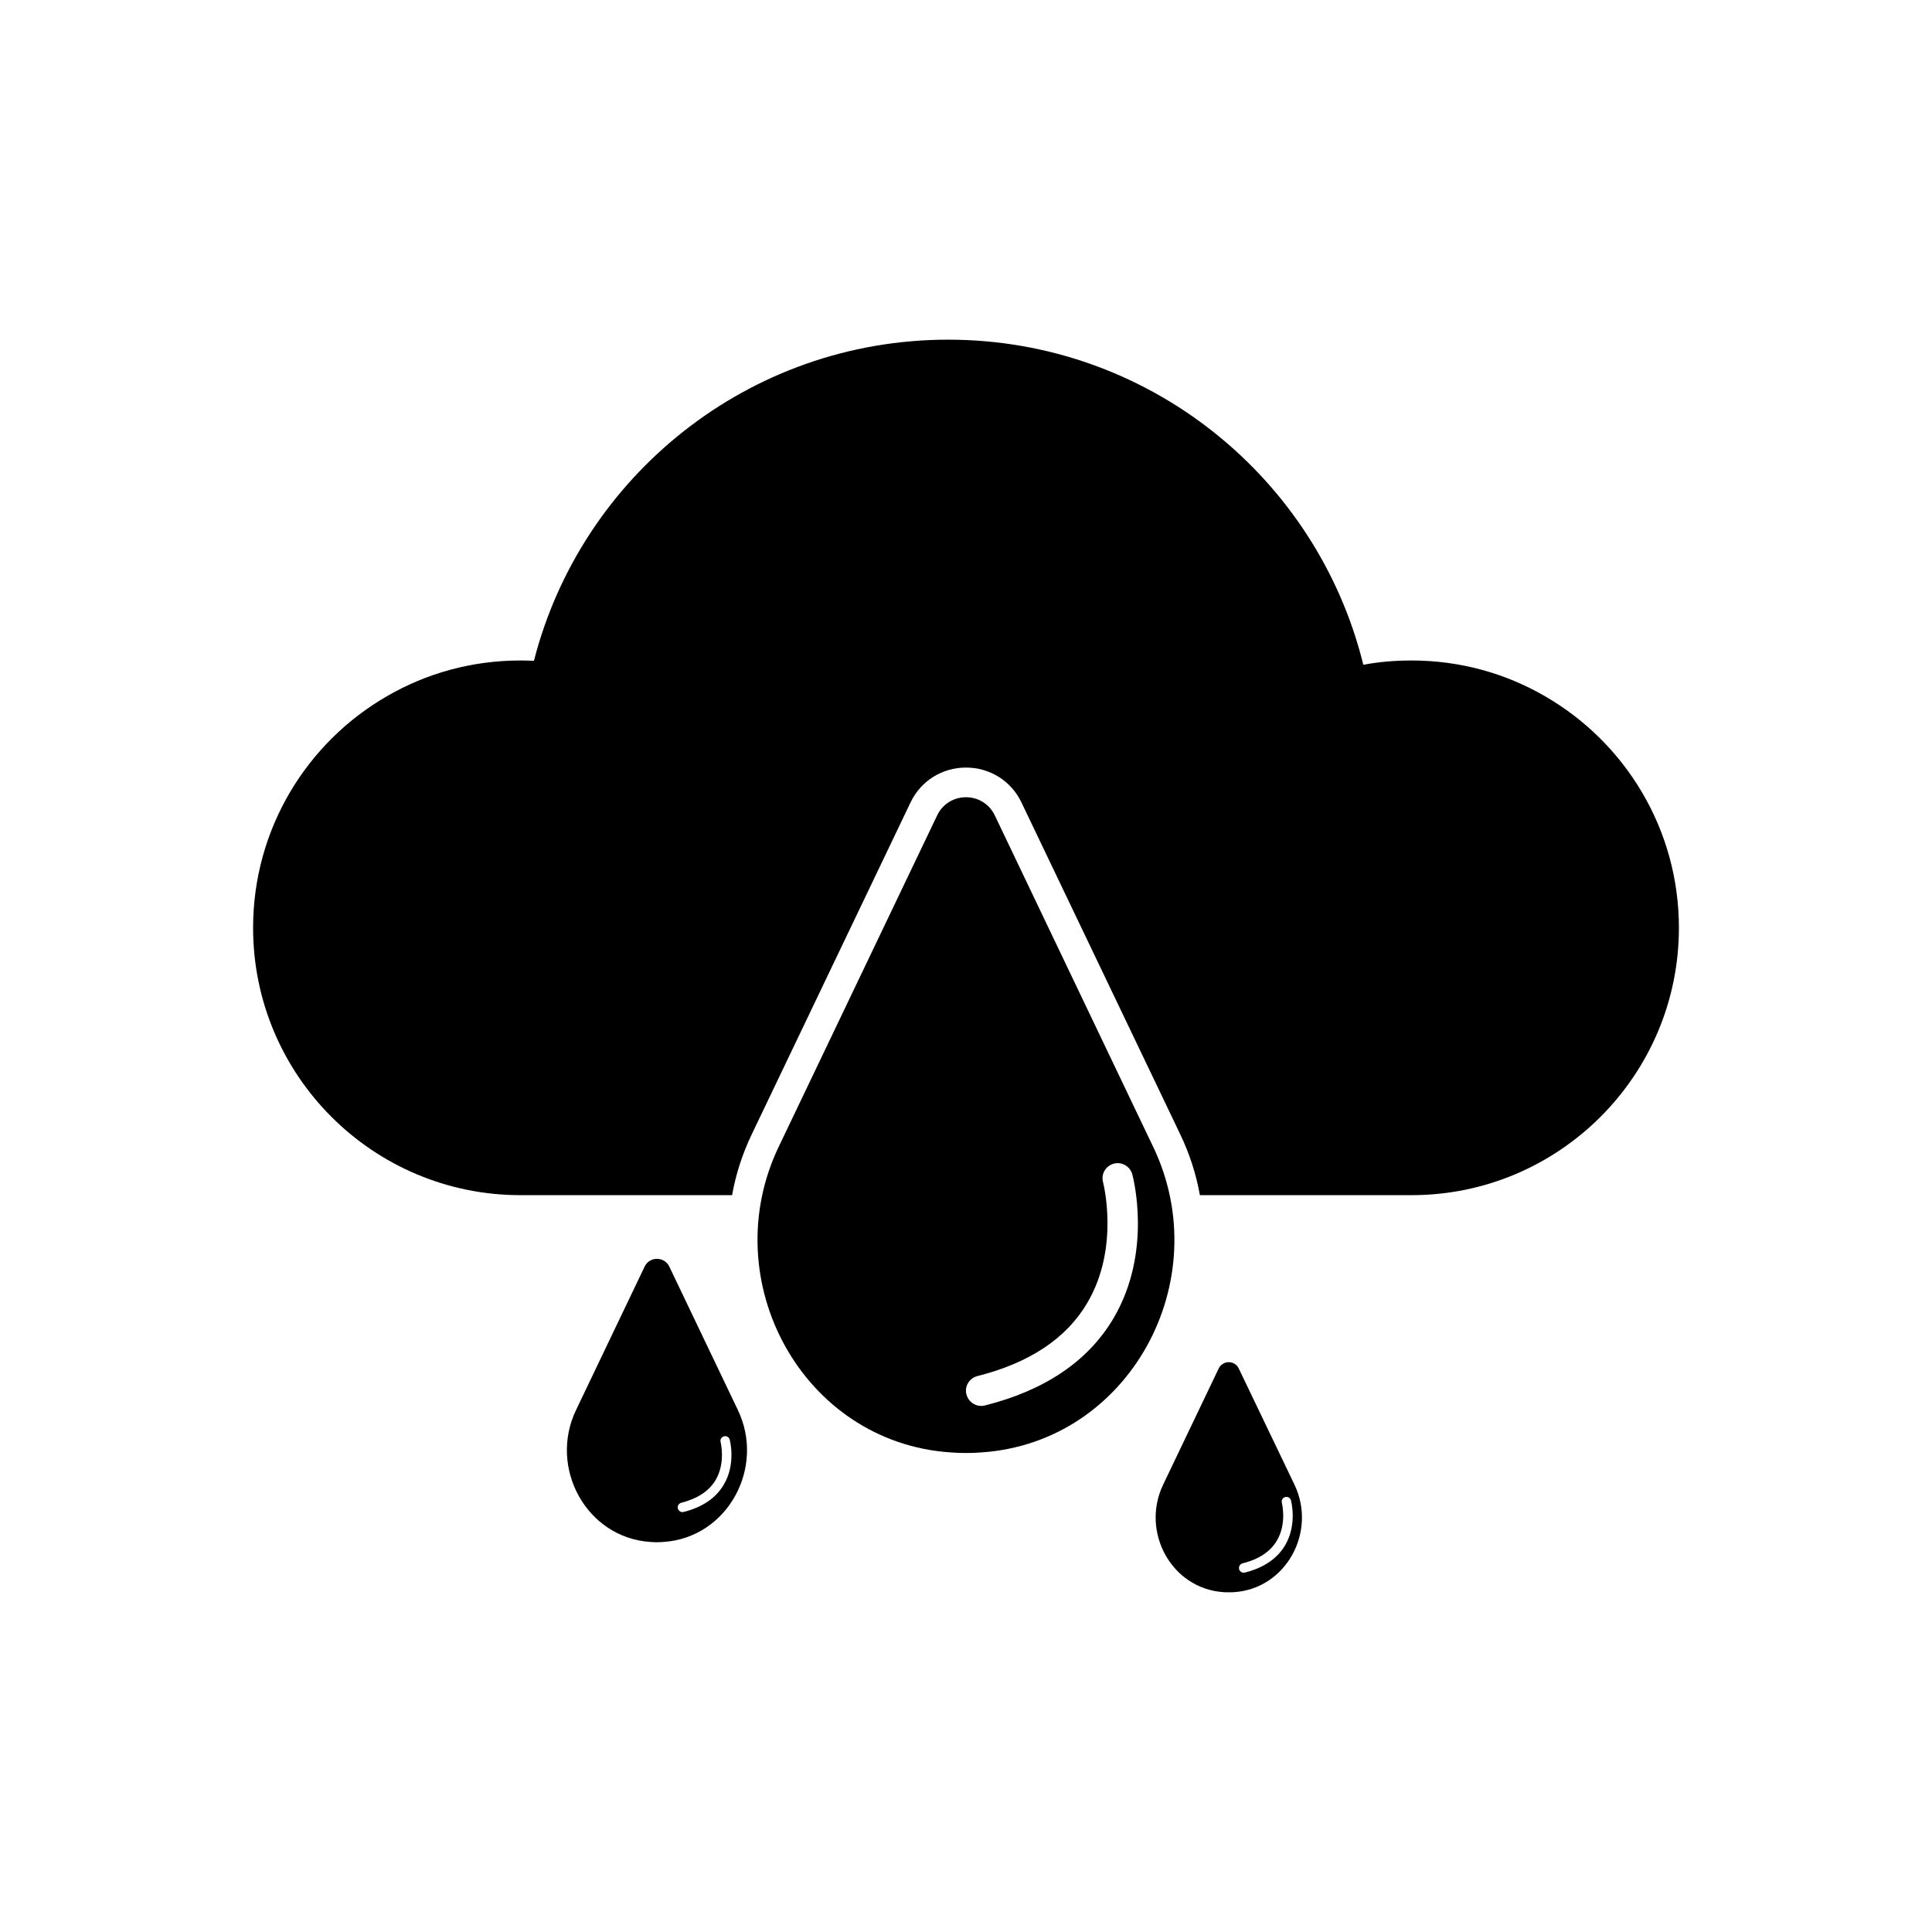
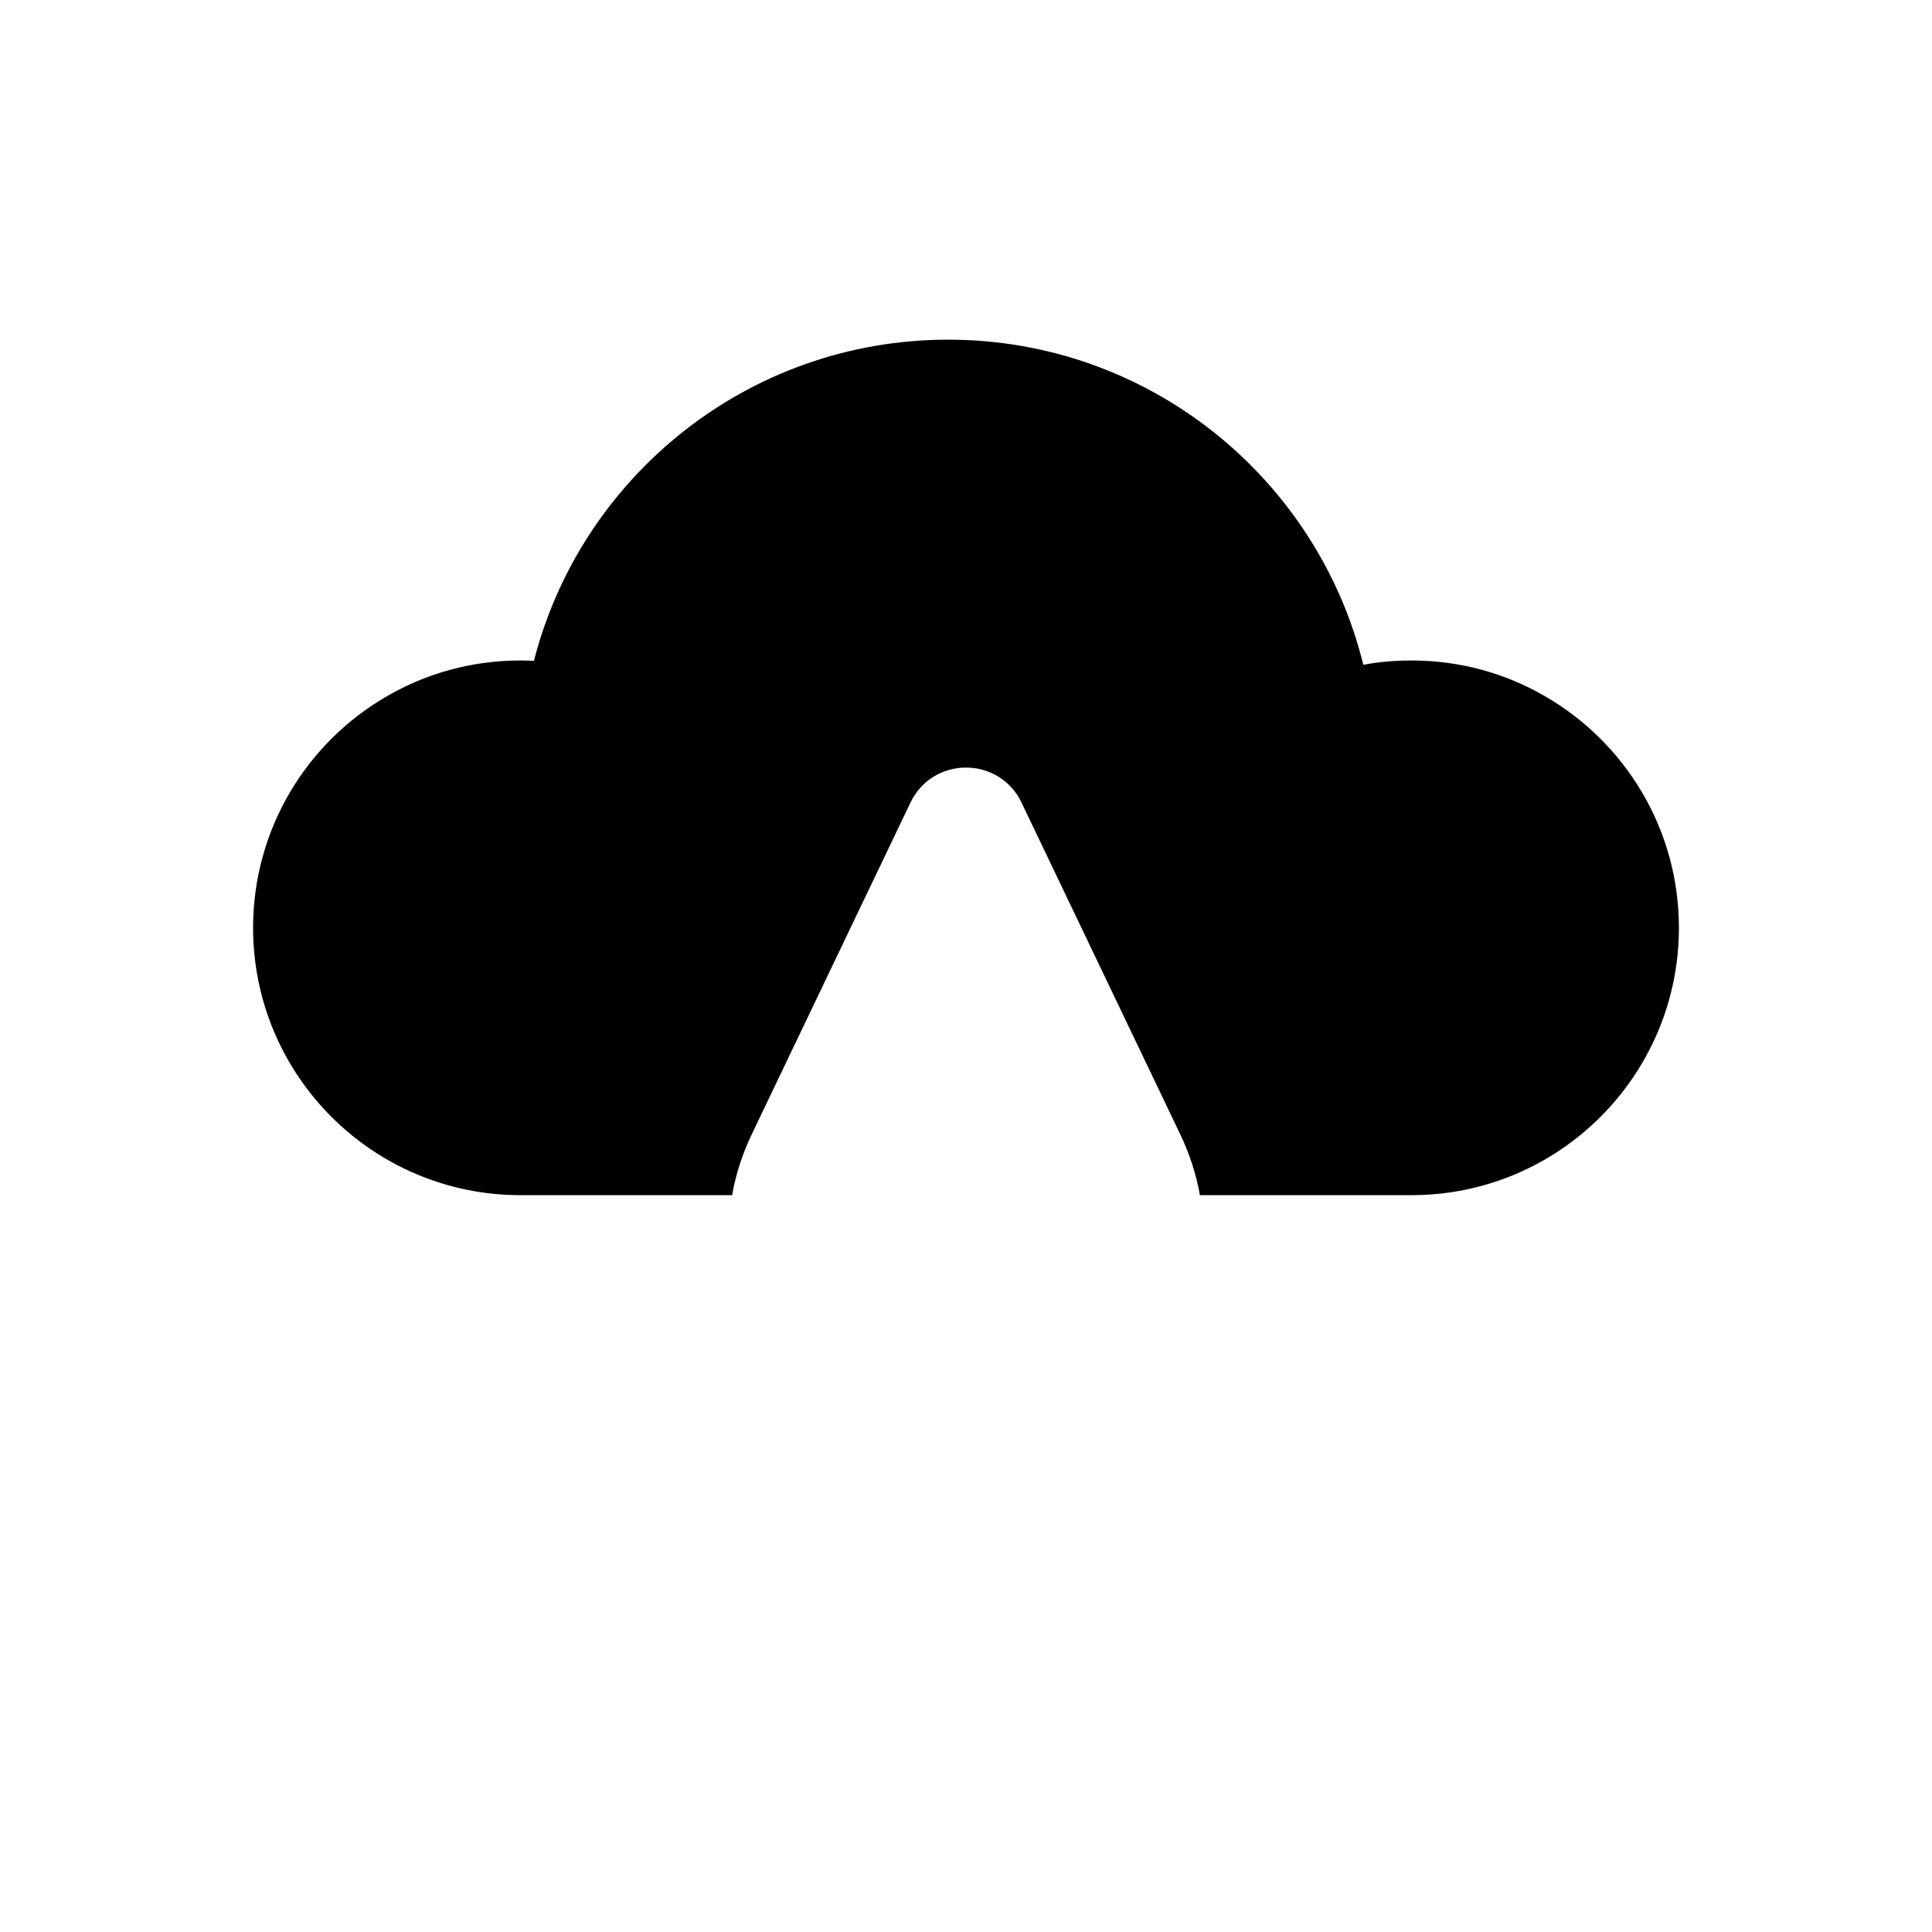
<svg xmlns="http://www.w3.org/2000/svg" fill="#000000" width="800px" height="800px" version="1.1" viewBox="144 144 512 512">
  <g>
    <path d="m553.39 328.48c-10.391-6.023-22.434-9.445-35.305-9.445-4.41 0-8.66 0.355-12.793 1.141-12.164-49.477-56.84-86.16-110.02-86.16-52.82 0-97.258 36.172-109.77 85.098-1.18-0.039-2.363-0.078-3.582-0.078-12.91 0-24.953 3.426-35.344 9.445-21.254 12.242-35.504 35.188-35.504 61.402 0 39.086 31.723 70.848 70.848 70.848h56.09c0.984-5.551 2.754-11.02 5.273-16.254l41.996-87.773c2.715-5.746 8.383-9.289 14.719-9.289 6.336 0 12.004 3.543 14.719 9.289l41.996 87.773c2.519 5.234 4.289 10.707 5.273 16.254h56.094c39.086 0 70.848-31.762 70.848-70.848 0-26.215-14.285-49.16-35.539-61.402z" />
-     <path d="m449.59 447.9-41.961-87.812c-3.07-6.414-12.203-6.414-15.273 0l-41.992 87.812c-16.965 35.465 6.297 78.367 45.539 81.004 1.34 0.117 2.715 0.156 4.094 0.156s2.754-0.039 4.094-0.156c39.242-2.637 62.504-45.539 45.5-81.004zm-10.434 45.344c-6.691 11.414-18.184 19.207-34.164 23.223-0.355 0.078-0.668 0.117-0.984 0.117-1.812 0-3.426-1.219-3.898-3.07-0.551-2.125 0.789-4.328 2.914-4.84 13.777-3.465 23.617-9.996 29.125-19.406 8.66-14.68 4.211-31.762 4.172-31.961-0.59-2.125 0.668-4.328 2.832-4.922 2.125-0.59 4.328 0.707 4.922 2.832 0.199 0.832 5.394 20.434-4.918 38.027z" />
-     <path d="m472.3 506.7c-1.062-2.281-4.25-2.281-5.352 0l-14.719 30.781c-5.945 12.477 2.203 27.512 15.98 28.457 0.473 0.039 0.945 0.039 1.418 0.039 0.512 0 0.984 0 1.457-0.039 13.777-0.945 21.922-15.98 15.98-28.457zm12.277 46.801c-2.086 3.543-5.668 5.984-10.668 7.242-0.117 0.039-0.195 0.039-0.316 0.039-0.551 0-1.062-0.355-1.219-0.945-0.156-0.668 0.234-1.34 0.906-1.535 4.328-1.062 7.398-3.109 9.133-6.062 2.676-4.566 1.301-9.918 1.301-9.957-0.195-0.668 0.195-1.379 0.867-1.535 0.668-0.195 1.379 0.195 1.535 0.867 0.074 0.273 1.691 6.375-1.539 11.887z" />
-     <path d="m321.39 479.7c-1.301-2.793-5.273-2.793-6.574 0l-18.145 37.941c-7.359 15.312 2.715 33.852 19.641 34.992 0.59 0.039 1.18 0.078 1.77 0.078 0.629 0 1.219-0.039 1.77-0.078 16.965-1.141 27.039-19.68 19.68-34.992zm14.445 57.703c-2.086 3.582-5.668 6.023-10.668 7.281-0.117 0-0.195 0.039-0.316 0.039-0.551 0-1.062-0.395-1.219-0.984-0.156-0.668 0.277-1.34 0.945-1.496 4.289-1.102 7.359-3.109 9.094-6.062 2.676-4.606 1.301-9.918 1.301-9.996-0.195-0.668 0.195-1.34 0.867-1.535 0.668-0.195 1.379 0.195 1.535 0.867 0.078 0.273 1.691 6.414-1.539 11.887z" />
  </g>
</svg>